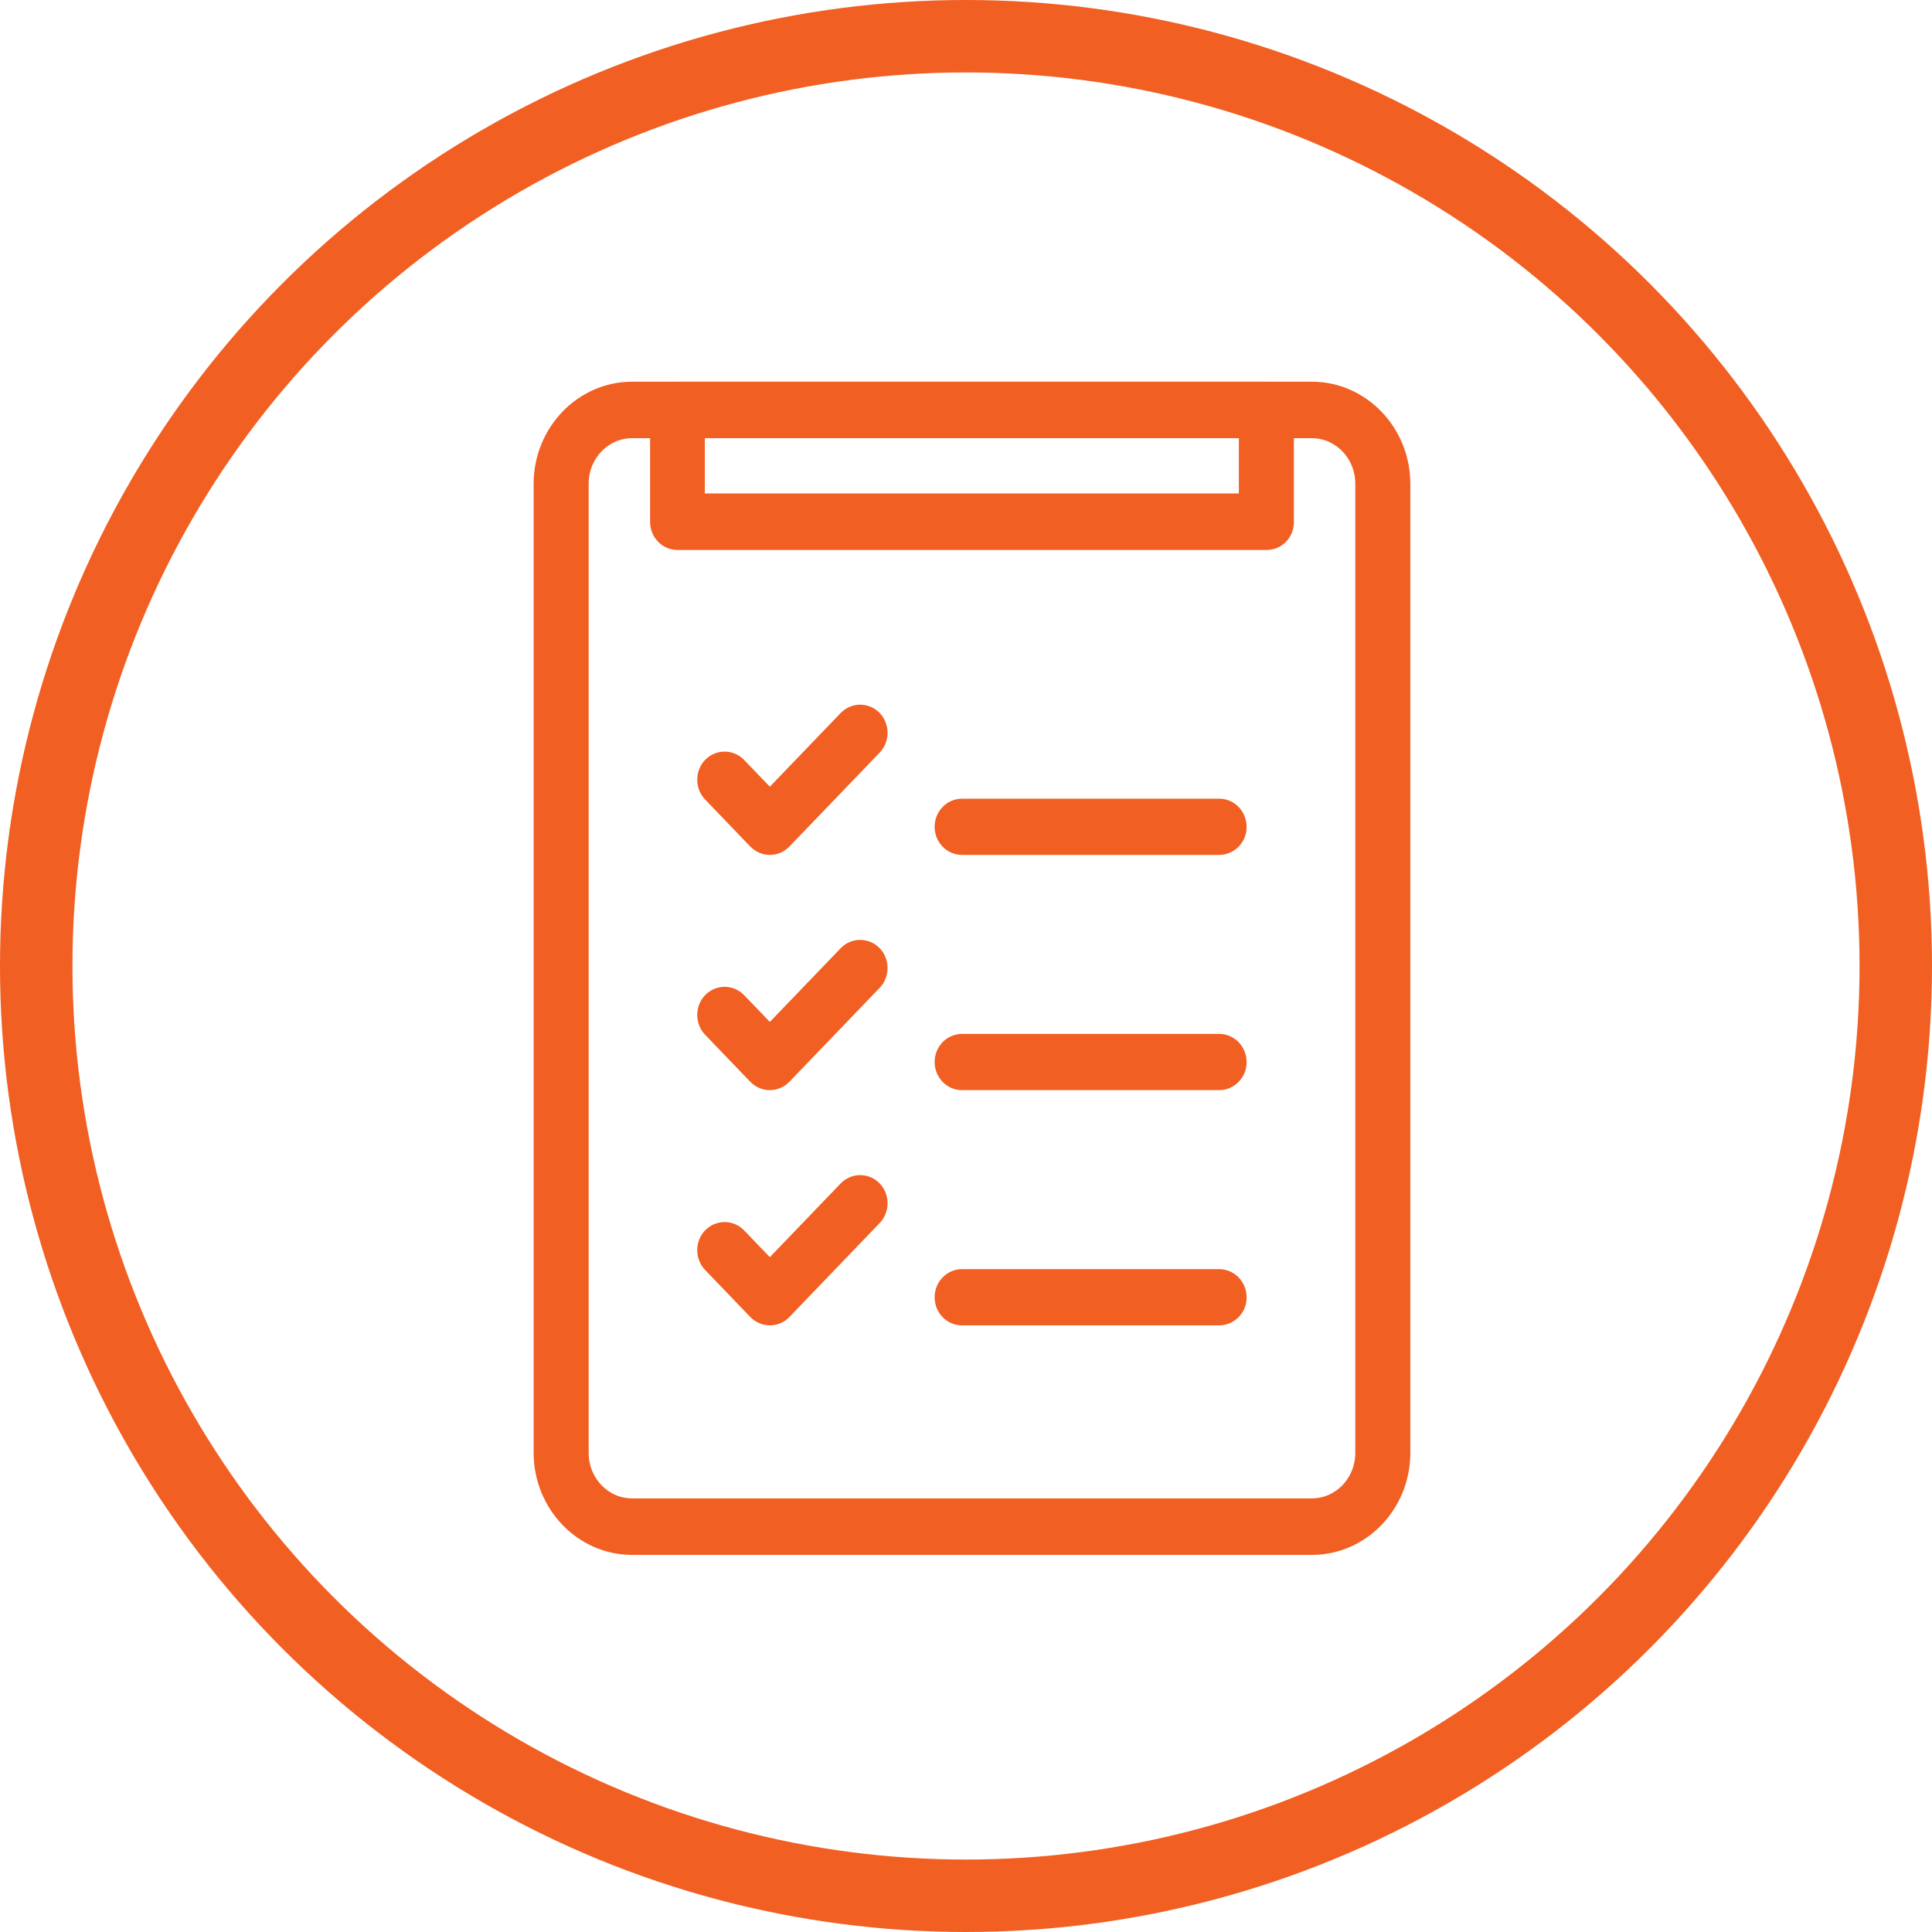
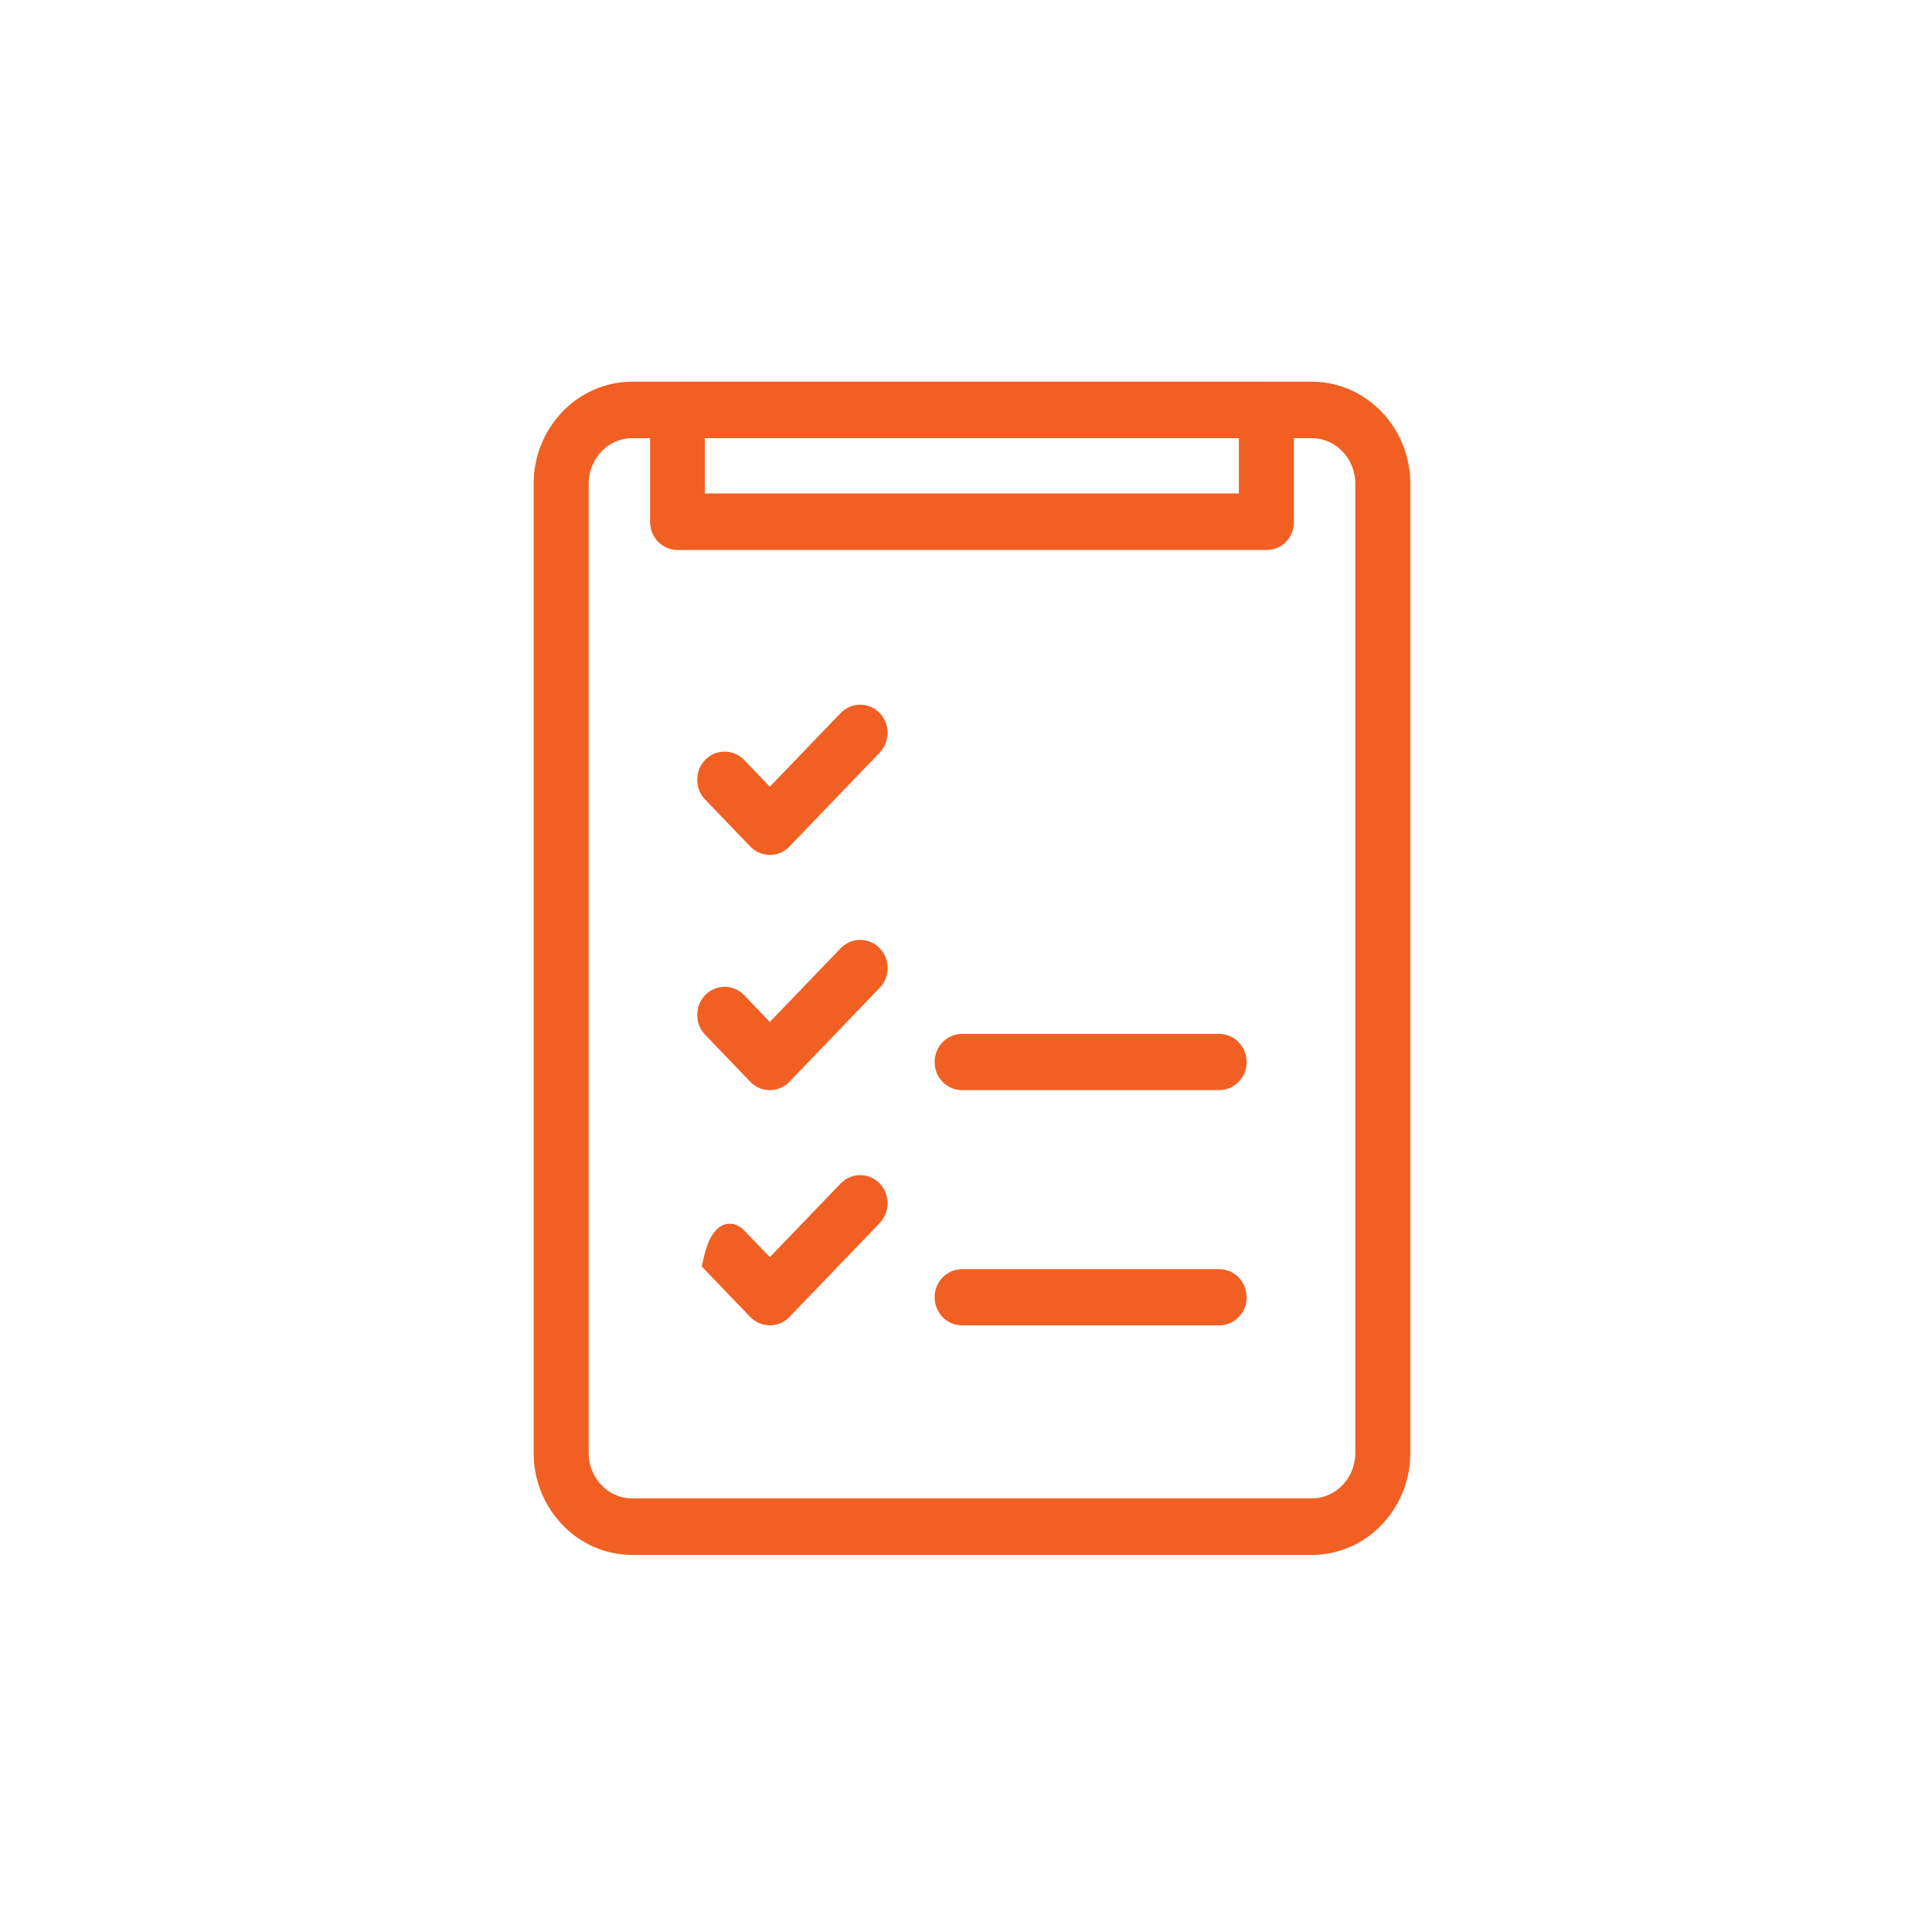
<svg xmlns="http://www.w3.org/2000/svg" width="80" height="80" viewBox="0 0 80 80" fill="none">
  <path d="M54.322 64.01H26.173C24.136 64.01 22.472 62.279 22.472 60.159V20.031C22.472 17.911 24.136 16.18 26.173 16.18H54.322C56.36 16.18 58.023 17.911 58.023 20.031V60.159C58.023 62.291 56.36 64.01 54.322 64.01ZM26.173 17.77C24.973 17.77 24 18.783 24 20.031V60.159C24 61.407 24.973 62.42 26.173 62.42H54.322C55.522 62.42 56.495 61.407 56.495 60.159V20.031C56.495 18.783 55.522 17.77 54.322 17.77H26.173Z" fill="#F15F22" stroke="#F15F22" stroke-width="0.75" />
-   <path d="M31.878 54.505C31.685 54.505 31.481 54.423 31.334 54.27L29.467 52.327C29.172 52.02 29.172 51.514 29.467 51.208C29.761 50.901 30.248 50.901 30.542 51.208L31.878 52.597L35.081 49.264C35.375 48.958 35.862 48.958 36.156 49.264C36.45 49.571 36.45 50.077 36.156 50.383L32.41 54.282C32.274 54.423 32.081 54.505 31.878 54.505Z" fill="#F15F22" stroke="#F15F22" stroke-width="0.75" />
+   <path d="M31.878 54.505C31.685 54.505 31.481 54.423 31.334 54.27L29.467 52.327C29.761 50.901 30.248 50.901 30.542 51.208L31.878 52.597L35.081 49.264C35.375 48.958 35.862 48.958 36.156 49.264C36.45 49.571 36.45 50.077 36.156 50.383L32.41 54.282C32.274 54.423 32.081 54.505 31.878 54.505Z" fill="#F15F22" stroke="#F15F22" stroke-width="0.75" />
  <path d="M31.878 44.765C31.674 44.765 31.481 44.683 31.334 44.53L29.467 42.586C29.172 42.28 29.172 41.774 29.467 41.467C29.761 41.161 30.248 41.161 30.542 41.467L31.878 42.857L35.081 39.524C35.375 39.218 35.862 39.218 36.156 39.524C36.45 39.83 36.45 40.337 36.156 40.643L32.41 44.541C32.285 44.671 32.081 44.765 31.878 44.765Z" fill="#F15F22" stroke="#F15F22" stroke-width="0.75" />
  <path d="M31.878 35.025C31.685 35.025 31.481 34.943 31.334 34.789L29.467 32.846C29.172 32.54 29.172 32.033 29.467 31.727C29.761 31.421 30.248 31.421 30.542 31.727L31.878 33.117L35.081 29.784C35.375 29.478 35.862 29.478 36.156 29.784C36.45 30.09 36.45 30.596 36.156 30.903L32.421 34.789C32.274 34.943 32.081 35.025 31.878 35.025Z" fill="#F15F22" stroke="#F15F22" stroke-width="0.75" />
-   <path d="M50.485 35.025H39.835C39.416 35.025 39.076 34.672 39.076 34.236C39.076 33.8 39.416 33.447 39.835 33.447H50.485C50.904 33.447 51.244 33.8 51.244 34.236C51.255 34.66 50.904 35.025 50.485 35.025Z" fill="#F15F22" stroke="#F15F22" stroke-width="0.75" />
  <path d="M50.485 44.765H39.835C39.416 44.765 39.076 44.412 39.076 43.976C39.076 43.54 39.416 43.187 39.835 43.187H50.485C50.904 43.187 51.244 43.54 51.244 43.976C51.255 44.4 50.904 44.765 50.485 44.765Z" fill="#F15F22" stroke="#F15F22" stroke-width="0.75" />
  <path d="M50.485 54.506H39.835C39.416 54.506 39.076 54.153 39.076 53.717C39.076 53.281 39.416 52.928 39.835 52.928H50.485C50.904 52.928 51.244 53.281 51.244 53.717C51.255 54.141 50.904 54.506 50.485 54.506Z" fill="#F15F22" stroke="#F15F22" stroke-width="0.75" />
  <path d="M52.444 22.398H28.052C27.633 22.398 27.294 22.045 27.294 21.609V16.969C27.294 16.533 27.633 16.18 28.052 16.18H52.444C52.862 16.18 53.202 16.533 53.202 16.969V21.598C53.213 22.045 52.874 22.398 52.444 22.398ZM28.81 20.808H51.674V17.77H28.81V20.808Z" fill="#F15F22" stroke="#F15F22" stroke-width="0.75" />
-   <circle cx="40" cy="40" r="38.5" stroke="#F15F22" stroke-width="3" />
</svg>